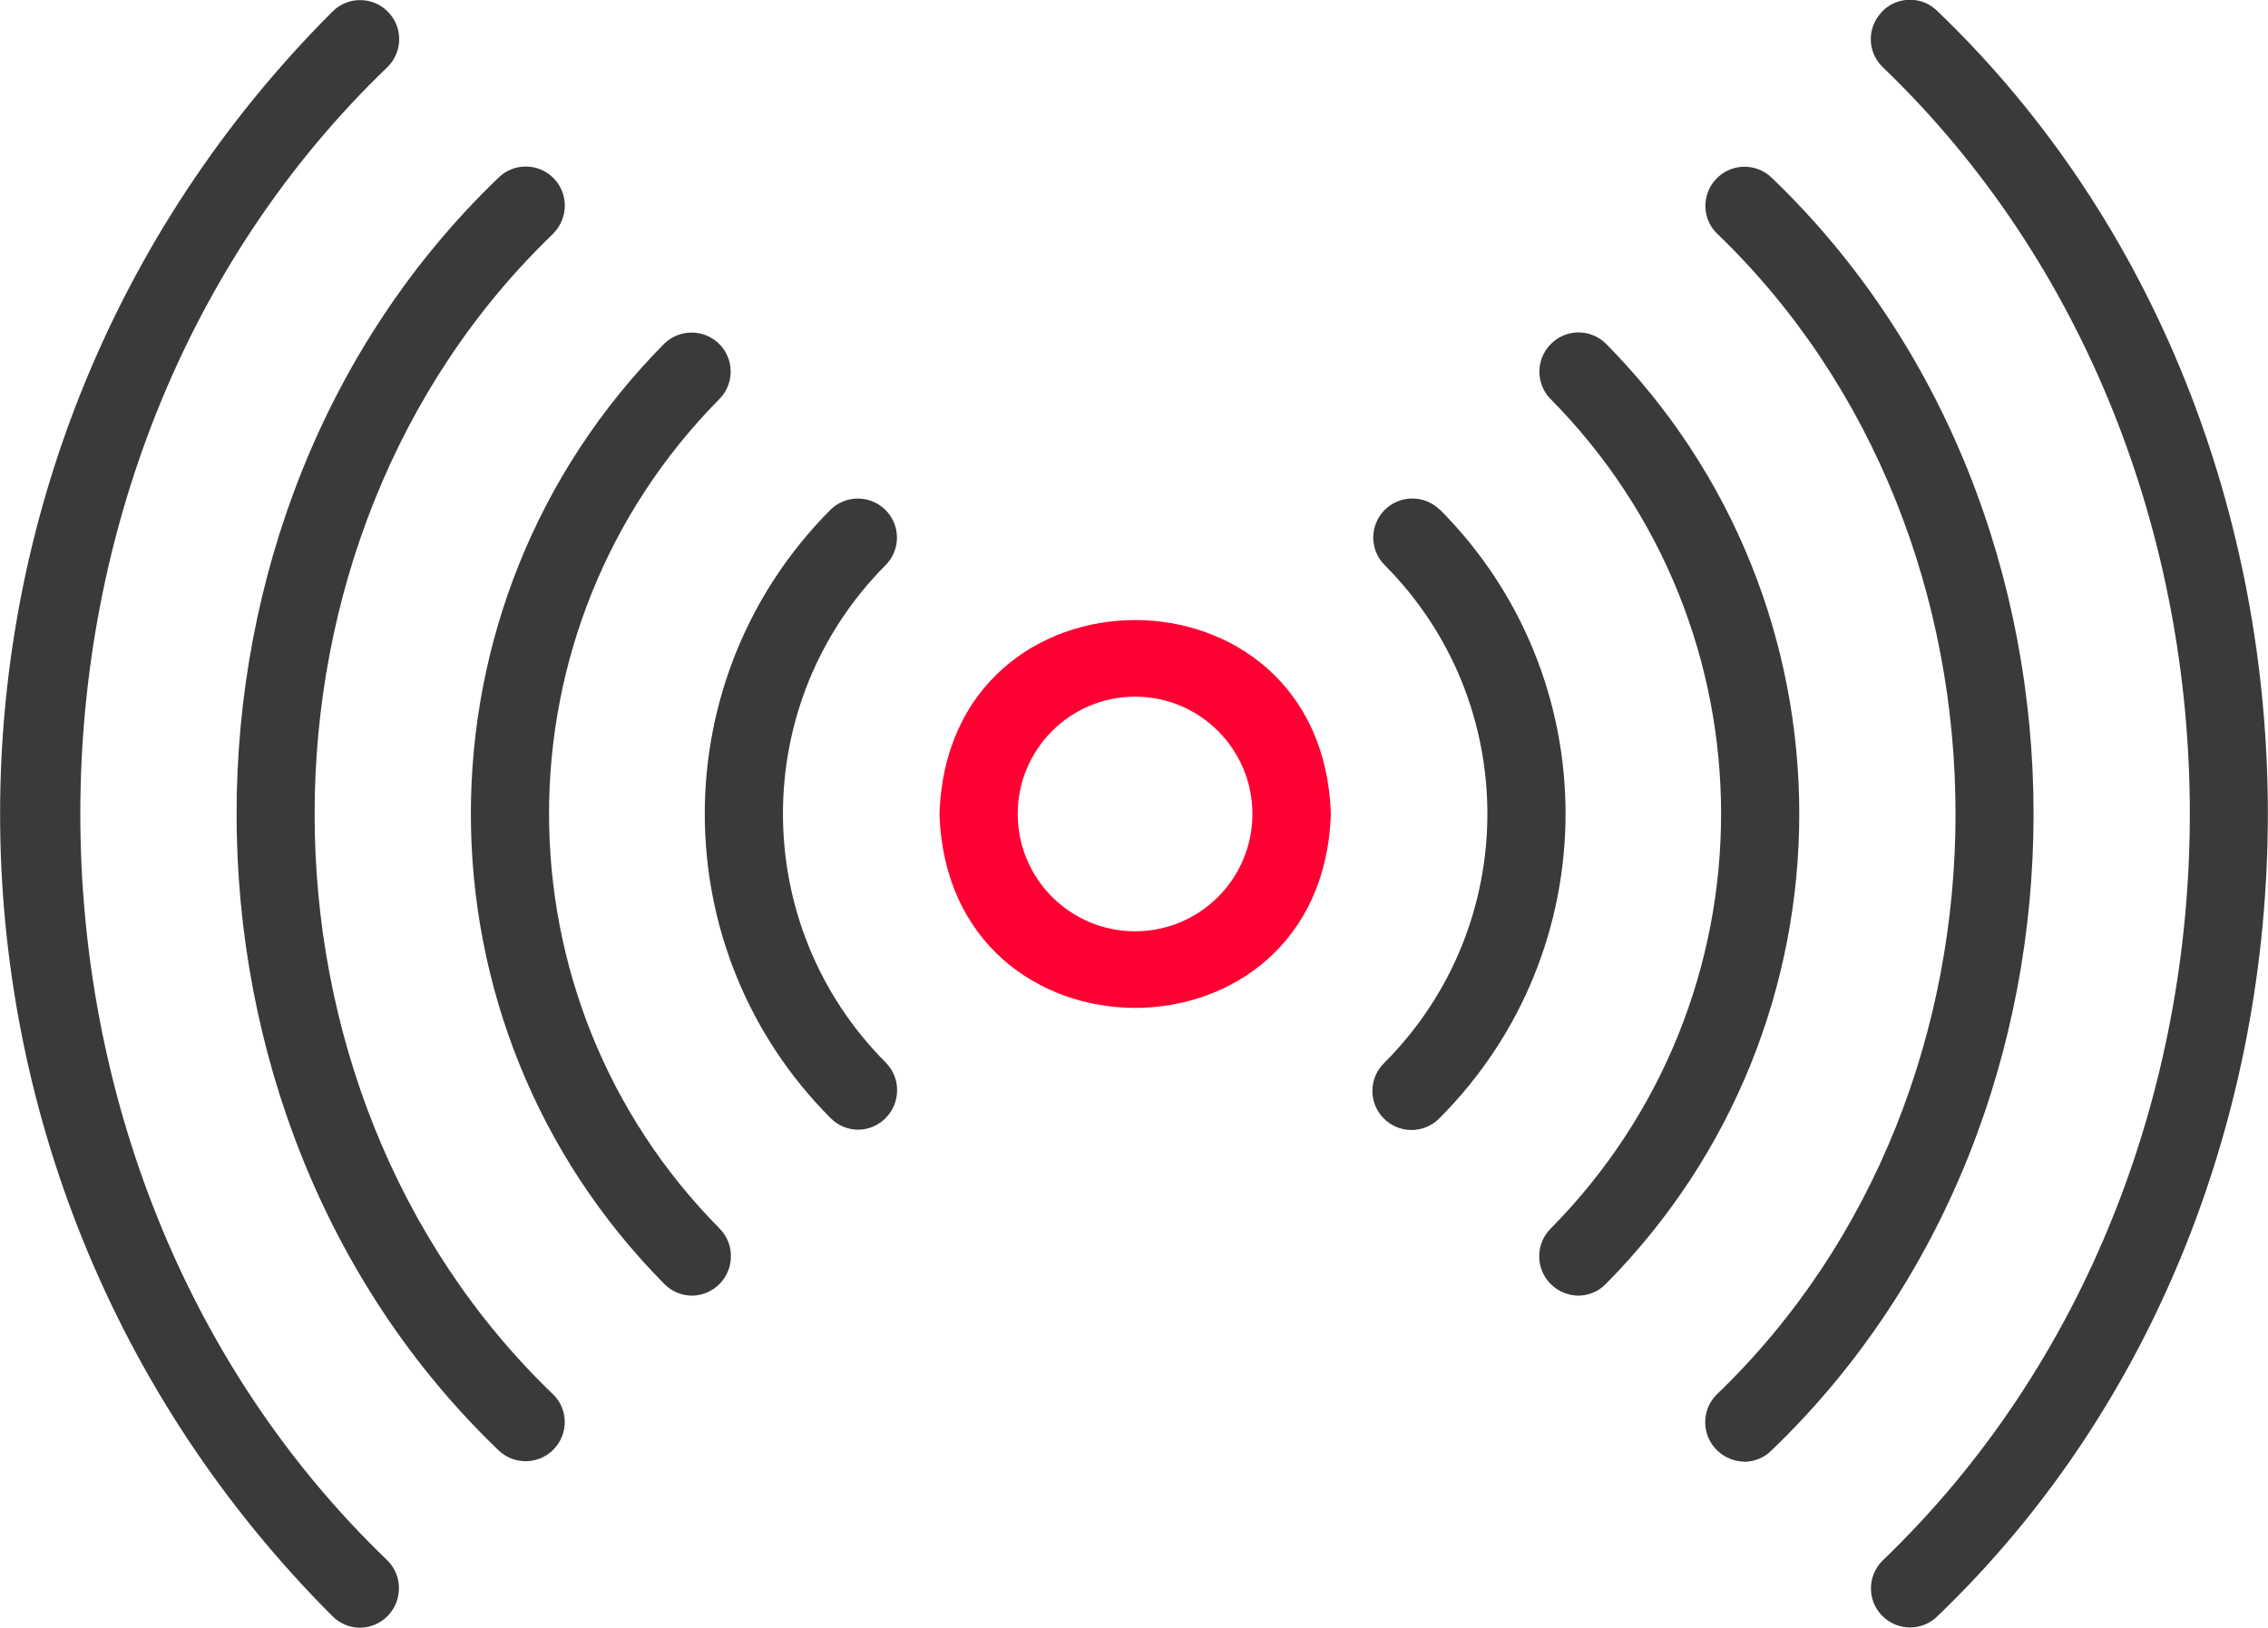
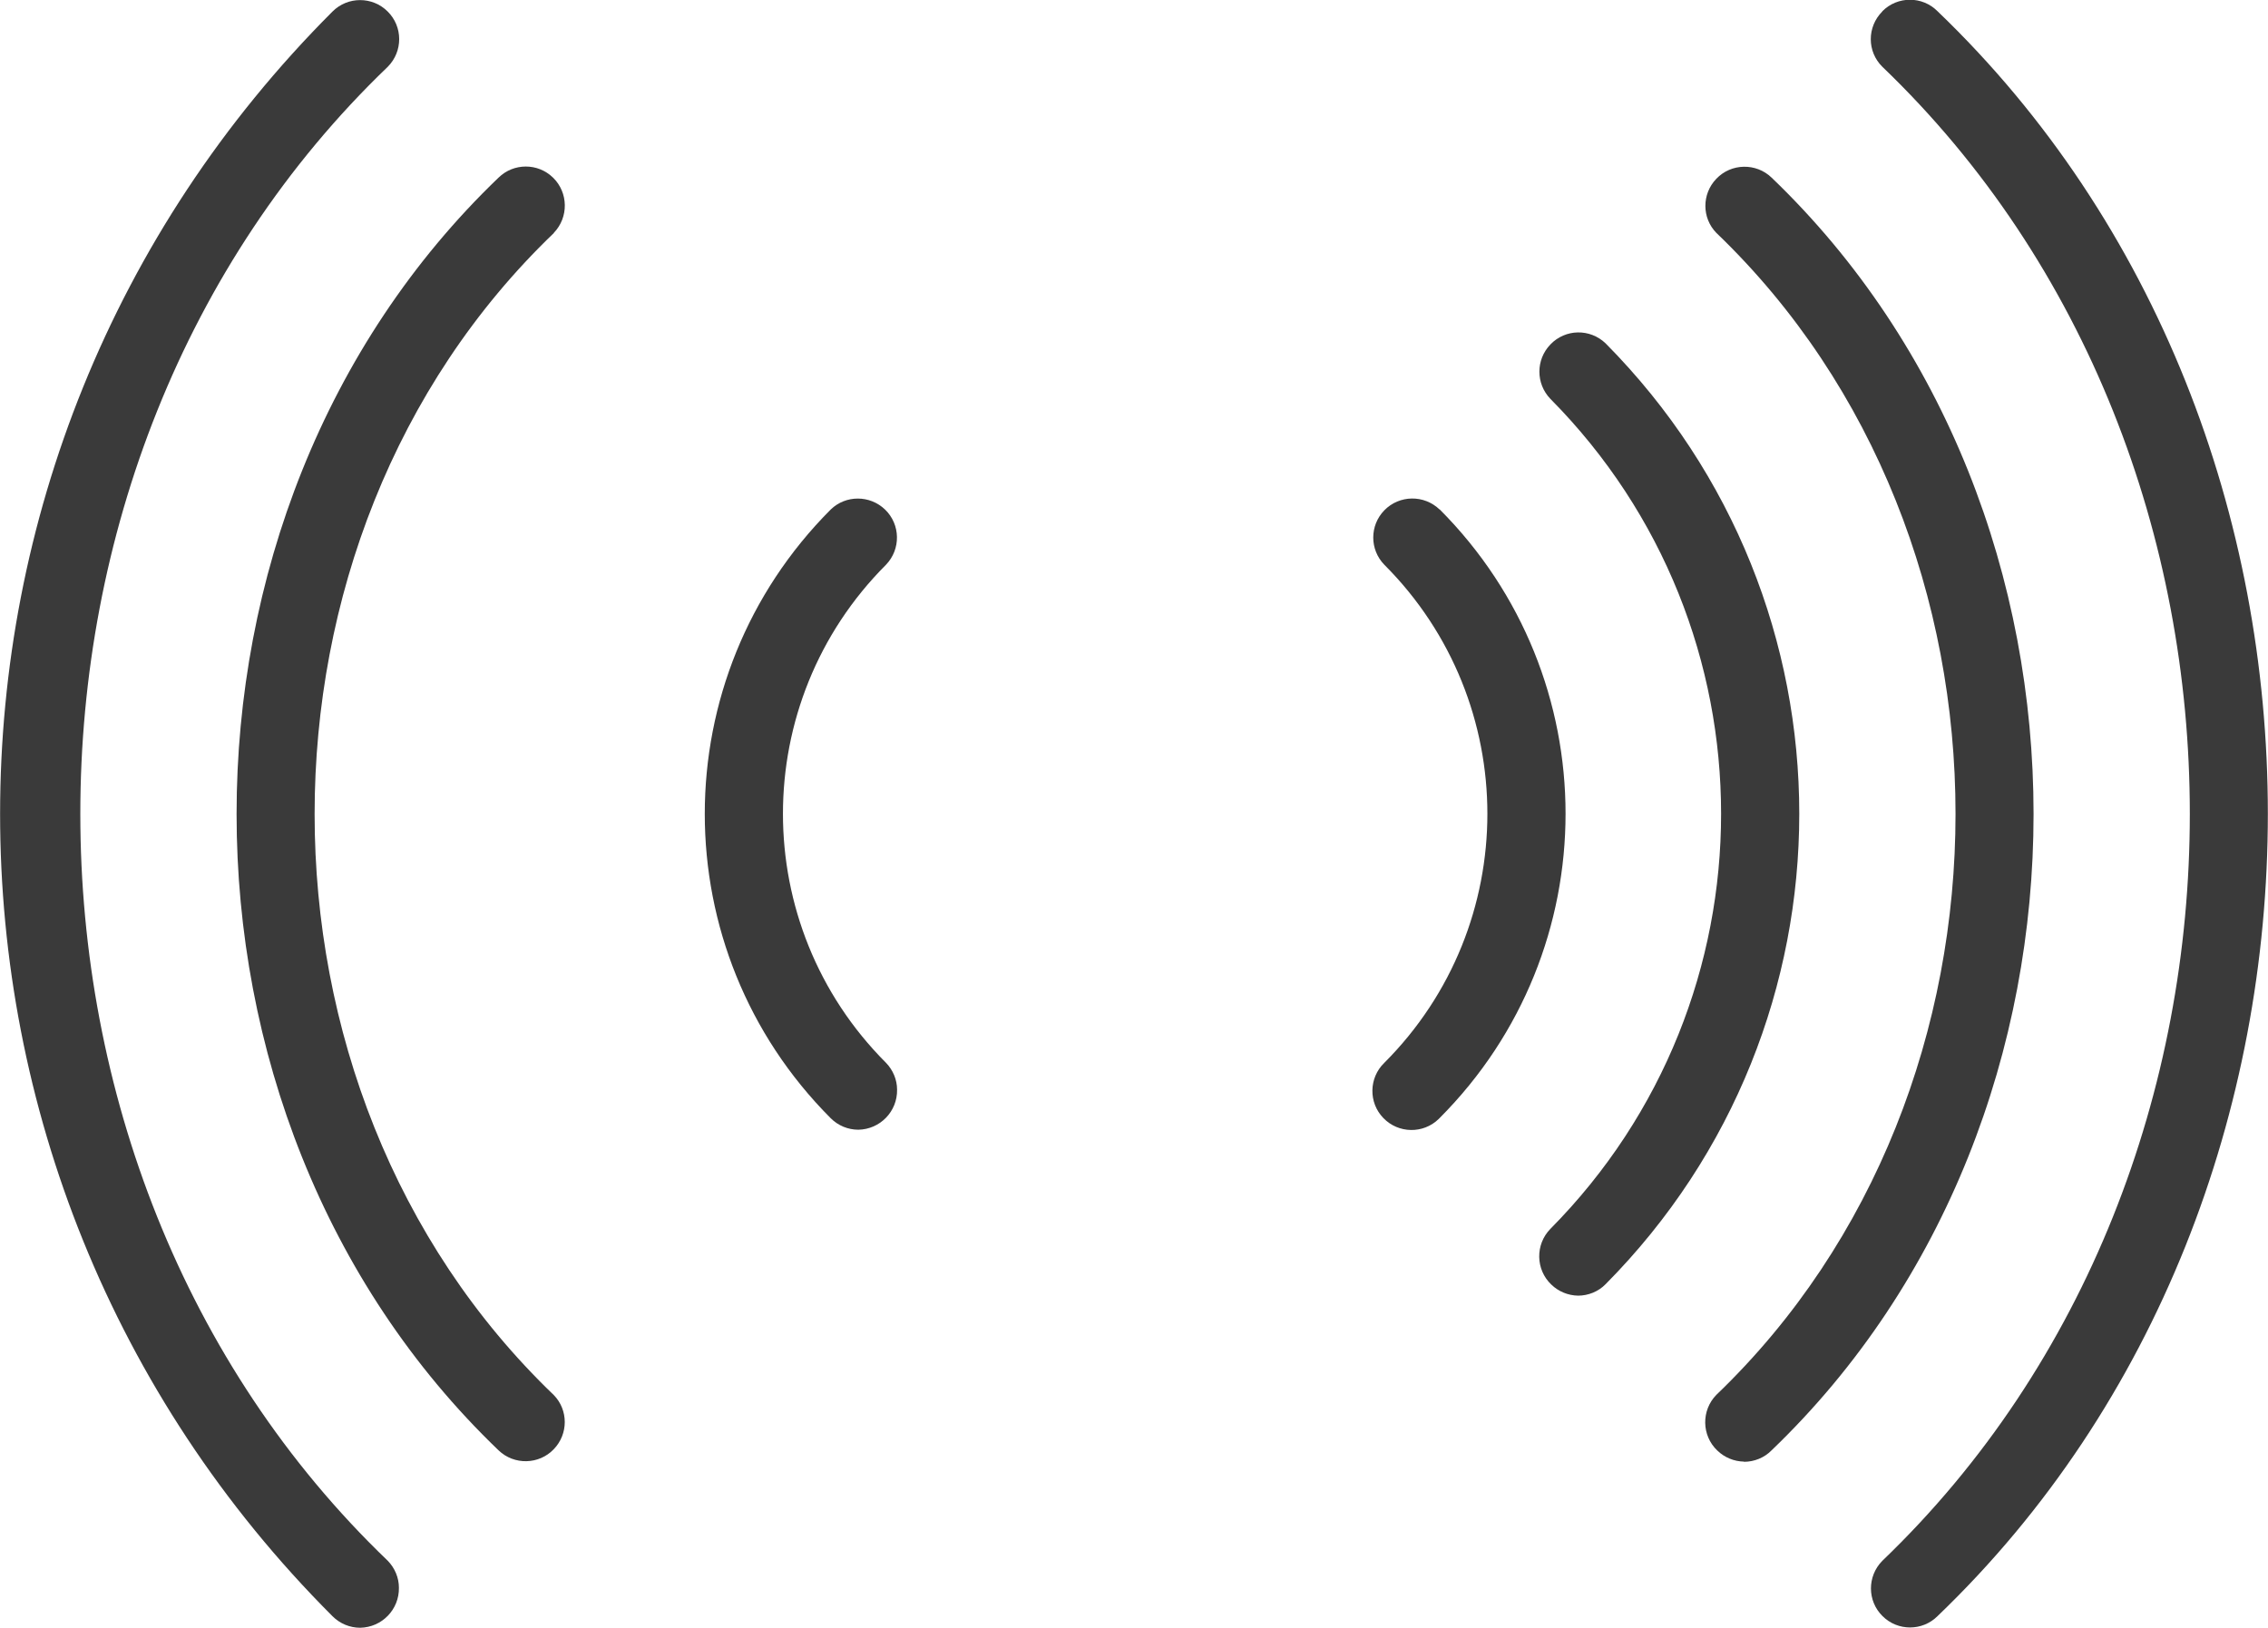
<svg xmlns="http://www.w3.org/2000/svg" id="Vrstva_2" data-name="Vrstva 2" viewBox="0 0 116.55 83.67">
  <defs>
    <style>
      .cls-1 {
        fill: #3a3a3a;
      }

      .cls-2 {
        fill: #f03;
      }
    </style>
  </defs>
  <g id="Vrstva_1-2" data-name="Vrstva 1">
    <g>
      <path class="cls-1" d="M18.51,83.67c1.12-.02,2.01-.94,1.99-2.06,0-.51-.21-1.01-.57-1.38C-1.14,60.02-1.14,23.65,19.93,3.43c.78-.79.78-2.06-.01-2.84-.78-.78-2.05-.78-2.83,0-22.78,22.78-22.78,59.71,0,82.49,0,0,0,0,0,0,.38.38.89.59,1.42.59h0Z" />
-       <path class="cls-1" d="M96.73.59c-.79.79-.79,2.06,0,2.84,21.07,20.21,21.07,56.59,0,76.8-.78.79-.78,2.06.01,2.84.78.78,2.05.78,2.83,0,22.63-21.71,22.63-60.78,0-82.49-.78-.79-2.06-.79-2.84,0,0,0,0,0,0,0h0Z" />
+       <path class="cls-1" d="M96.73.59c-.79.79-.79,2.06,0,2.84,21.07,20.21,21.07,56.59,0,76.8-.78.79-.78,2.06.01,2.84.78.78,2.05.78,2.83,0,22.63-21.71,22.63-60.78,0-82.49-.78-.79-2.06-.79-2.84,0,0,0,0,0,0,0h0" />
      <path class="cls-1" d="M28.46,11.97c.77-.8.75-2.07-.04-2.84-.78-.76-2.02-.76-2.8,0-17.95,17.22-17.95,48.2,0,65.42.8.77,2.08.74,2.84-.06.75-.78.75-2.01,0-2.78-16.39-15.72-16.39-44.01,0-59.73h0Z" />
      <path class="cls-1" d="M89.62,75.14c.53,0,1.05-.21,1.42-.59,17.95-17.22,17.95-48.2,0-65.42-.8-.77-2.08-.74-2.84.06-.75.78-.75,2.01,0,2.78,16.39,15.72,16.39,44.01,0,59.73-.78.8-.76,2.09.05,2.86.37.36.86.56,1.37.57Z" />
-       <path class="cls-1" d="M35.57,66.6c1.12-.02,2.01-.94,1.99-2.06,0-.51-.21-1.01-.57-1.38-11.7-11.81-11.7-30.85,0-42.67.77-.8.74-2.08-.06-2.84-.78-.74-2-.74-2.78,0-13.27,13.39-13.27,34.97,0,48.36.38.38.89.59,1.42.59Z" />
      <path class="cls-1" d="M81.09,66.6c.53,0,1.05-.21,1.42-.59,13.27-13.39,13.27-34.97,0-48.36-.8-.77-2.07-.75-2.84.06-.75.78-.75,2.01,0,2.79,11.7,11.81,11.7,30.85,0,42.67-.78.8-.76,2.09.05,2.86.37.36.86.56,1.38.57Z" />
      <path class="cls-1" d="M44.11,58.07c1.12-.02,2.01-.94,1.99-2.06,0-.51-.21-1.01-.57-1.38-7.06-7.07-7.06-18.53,0-25.6.77-.8.75-2.07-.05-2.84-.78-.75-2.02-.75-2.79,0-8.63,8.65-8.63,22.64,0,31.29.38.38.89.59,1.42.59h0Z" />
      <path class="cls-1" d="M73.98,26.19c-.8-.77-2.07-.75-2.84.04-.76.78-.76,2.02,0,2.8,7.06,7.07,7.06,18.53,0,25.6-.8.77-.82,2.05-.05,2.84.77.8,2.05.82,2.84.05.02-.02.03-.03.05-.05,8.63-8.65,8.63-22.64,0-31.29h0Z" />
-       <path class="cls-2" d="M68.39,41.84c-.42-13.29-19.69-13.29-20.11,0,.42,13.29,19.69,13.29,20.11,0ZM52.3,41.84c0-3.33,2.7-6.03,6.03-6.03s6.03,2.7,6.03,6.03-2.7,6.03-6.03,6.03-6.03-2.7-6.03-6.03Z" />
    </g>
  </g>
</svg>